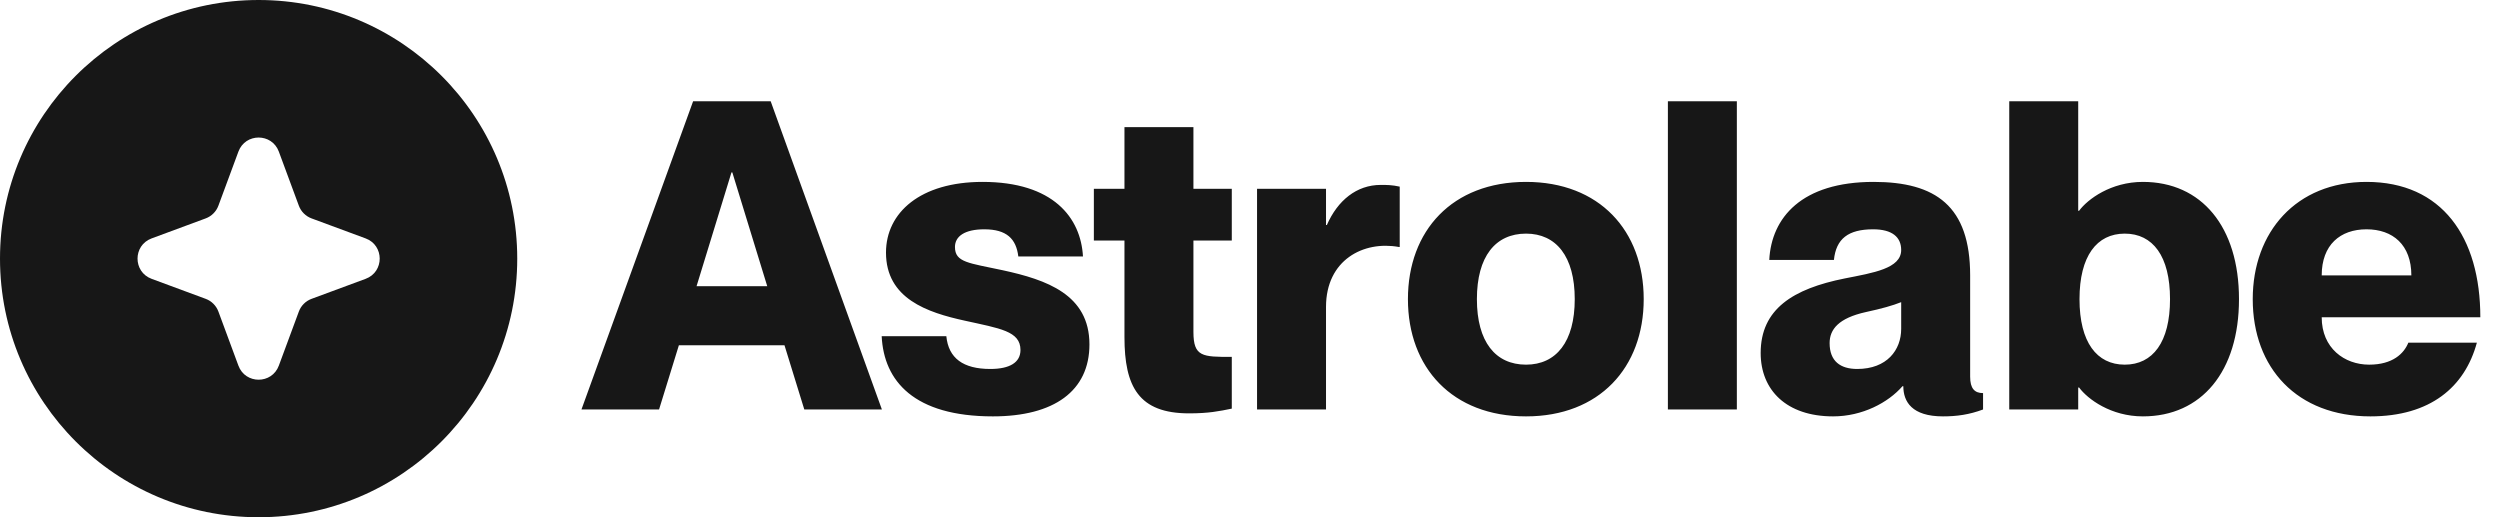
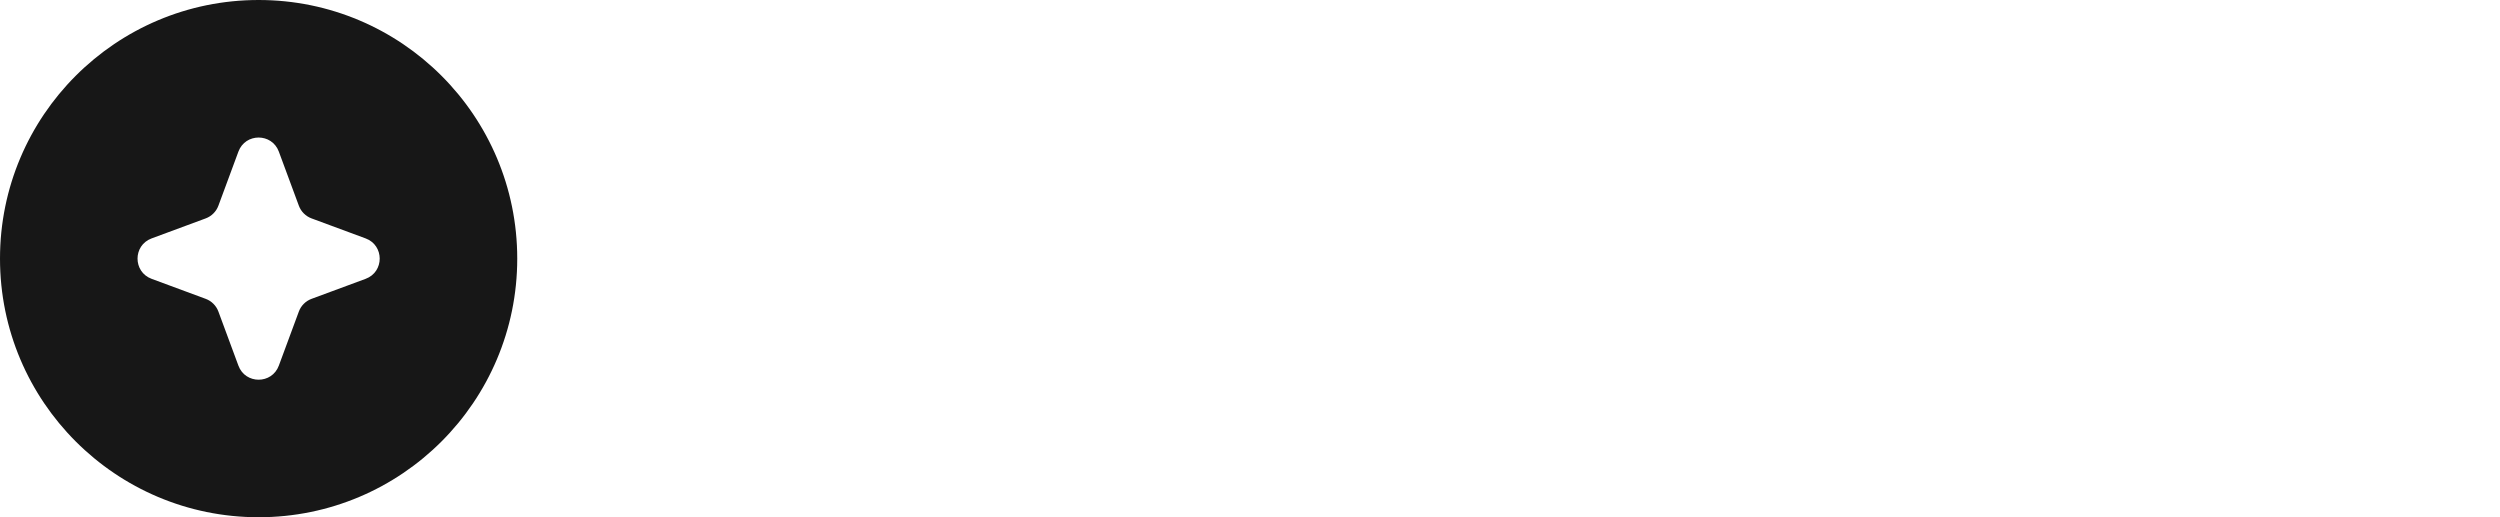
<svg xmlns="http://www.w3.org/2000/svg" width="116" height="24" viewBox="0 0 116 24" fill="none">
-   <path d="M36.4 16.02H31.5L30.58 19H26.98L32.16 4.7H35.76L40.92 19H37.32L36.4 16.02ZM32.32 13.28H35.6L33.98 8H33.94L32.32 13.28ZM46.53 12.54C48.55 12.98 50.55 13.66 50.55 15.98C50.55 18.14 48.91 19.32 46.07 19.32C42.41 19.32 41.01 17.68 40.91 15.6H43.91C44.01 16.62 44.69 17.12 45.95 17.12C46.85 17.12 47.35 16.82 47.35 16.24C47.35 15.36 46.39 15.24 44.77 14.88C43.03 14.5 41.11 13.86 41.11 11.72C41.11 9.86 42.71 8.44 45.59 8.44C48.87 8.44 50.15 10.1 50.25 11.9H47.25C47.15 11.08 46.71 10.64 45.67 10.64C44.77 10.64 44.31 10.96 44.31 11.46C44.31 12.18 44.95 12.2 46.53 12.54ZM57.155 11.16H55.375V15.4C55.375 16.56 55.795 16.56 57.155 16.56V18.96C56.575 19.08 56.075 19.18 55.175 19.18C52.835 19.18 52.175 17.94 52.175 15.64V11.16H50.755V8.76H52.175V5.9H55.375V8.76H57.155V11.16ZM64.067 8.58C64.347 8.58 64.587 8.58 64.947 8.66V11.46H64.907C63.267 11.16 61.527 12.06 61.527 14.24V19H58.327V8.76H61.527V10.44H61.567C62.067 9.3 62.947 8.58 64.067 8.58ZM70.808 19.32C67.388 19.32 65.328 17.06 65.328 13.88C65.328 10.7 67.388 8.44 70.808 8.44C74.208 8.44 76.268 10.7 76.268 13.88C76.268 17.06 74.208 19.32 70.808 19.32ZM70.808 16.92C72.208 16.92 73.068 15.86 73.068 13.88C73.068 11.9 72.208 10.84 70.808 10.84C69.388 10.84 68.528 11.9 68.528 13.88C68.528 15.86 69.388 16.92 70.808 16.92ZM77.39 4.7H80.59V19H77.39V4.7ZM88.215 11.6C88.215 11 87.794 10.64 86.915 10.64C85.754 10.64 85.195 11.08 85.094 12.06H82.094C82.195 10.1 83.594 8.44 86.934 8.44C89.814 8.44 91.415 9.56 91.415 12.78V17.48C91.415 18.02 91.615 18.24 92.014 18.24V19C91.374 19.24 90.794 19.32 90.154 19.32C88.715 19.32 88.314 18.64 88.314 17.92H88.275C87.615 18.68 86.415 19.32 85.055 19.32C82.894 19.32 81.695 18.1 81.695 16.38C81.695 14.34 83.195 13.4 85.594 12.92C86.915 12.66 88.215 12.46 88.215 11.6ZM86.174 17.12C87.555 17.12 88.215 16.24 88.215 15.26V14.02C87.814 14.18 87.314 14.32 86.575 14.48C85.314 14.76 84.894 15.28 84.894 15.92C84.894 16.76 85.394 17.12 86.174 17.12ZM99.429 8.44C102.149 8.44 103.889 10.52 103.889 13.88C103.889 17.24 102.149 19.32 99.429 19.32C97.949 19.32 96.869 18.52 96.469 17.98H96.429V19H93.229V4.7H96.429V9.78H96.469C96.869 9.24 97.949 8.44 99.429 8.44ZM98.589 16.92C99.889 16.92 100.689 15.88 100.689 13.88C100.689 11.88 99.889 10.84 98.589 10.84C97.289 10.84 96.489 11.88 96.489 13.88C96.489 15.88 97.289 16.92 98.589 16.92ZM109.927 16.92C111.027 16.92 111.547 16.4 111.747 15.9H114.927C114.367 17.96 112.767 19.32 109.987 19.32C106.587 19.32 104.527 17.08 104.527 13.88C104.527 10.76 106.547 8.44 109.807 8.44C113.307 8.44 115.087 11 115.087 14.72H107.727C107.727 16.16 108.787 16.92 109.927 16.92ZM109.807 10.64C108.587 10.64 107.727 11.36 107.727 12.78H111.887C111.887 11.36 111.027 10.64 109.807 10.64Z" fill="#171717" />
  <path fill-rule="evenodd" clip-rule="evenodd" d="M12 24C18.627 24 24 18.627 24 12C24 5.373 18.627 0 12 0C5.373 0 0 5.373 0 12C0 18.627 5.373 24 12 24ZM13.866 9.543L12.938 7.035C12.616 6.164 11.384 6.164 11.062 7.035L10.134 9.543C10.033 9.817 9.817 10.033 9.543 10.134L7.035 11.062C6.164 11.384 6.164 12.616 7.035 12.938L9.543 13.866C9.817 13.967 10.033 14.183 10.134 14.457L11.062 16.965C11.384 17.836 12.616 17.836 12.938 16.965L13.866 14.457C13.967 14.183 14.183 13.967 14.457 13.866L16.965 12.938C17.836 12.616 17.836 11.384 16.965 11.062L14.457 10.134C14.183 10.033 13.967 9.817 13.866 9.543Z" fill="#171717" />
</svg>